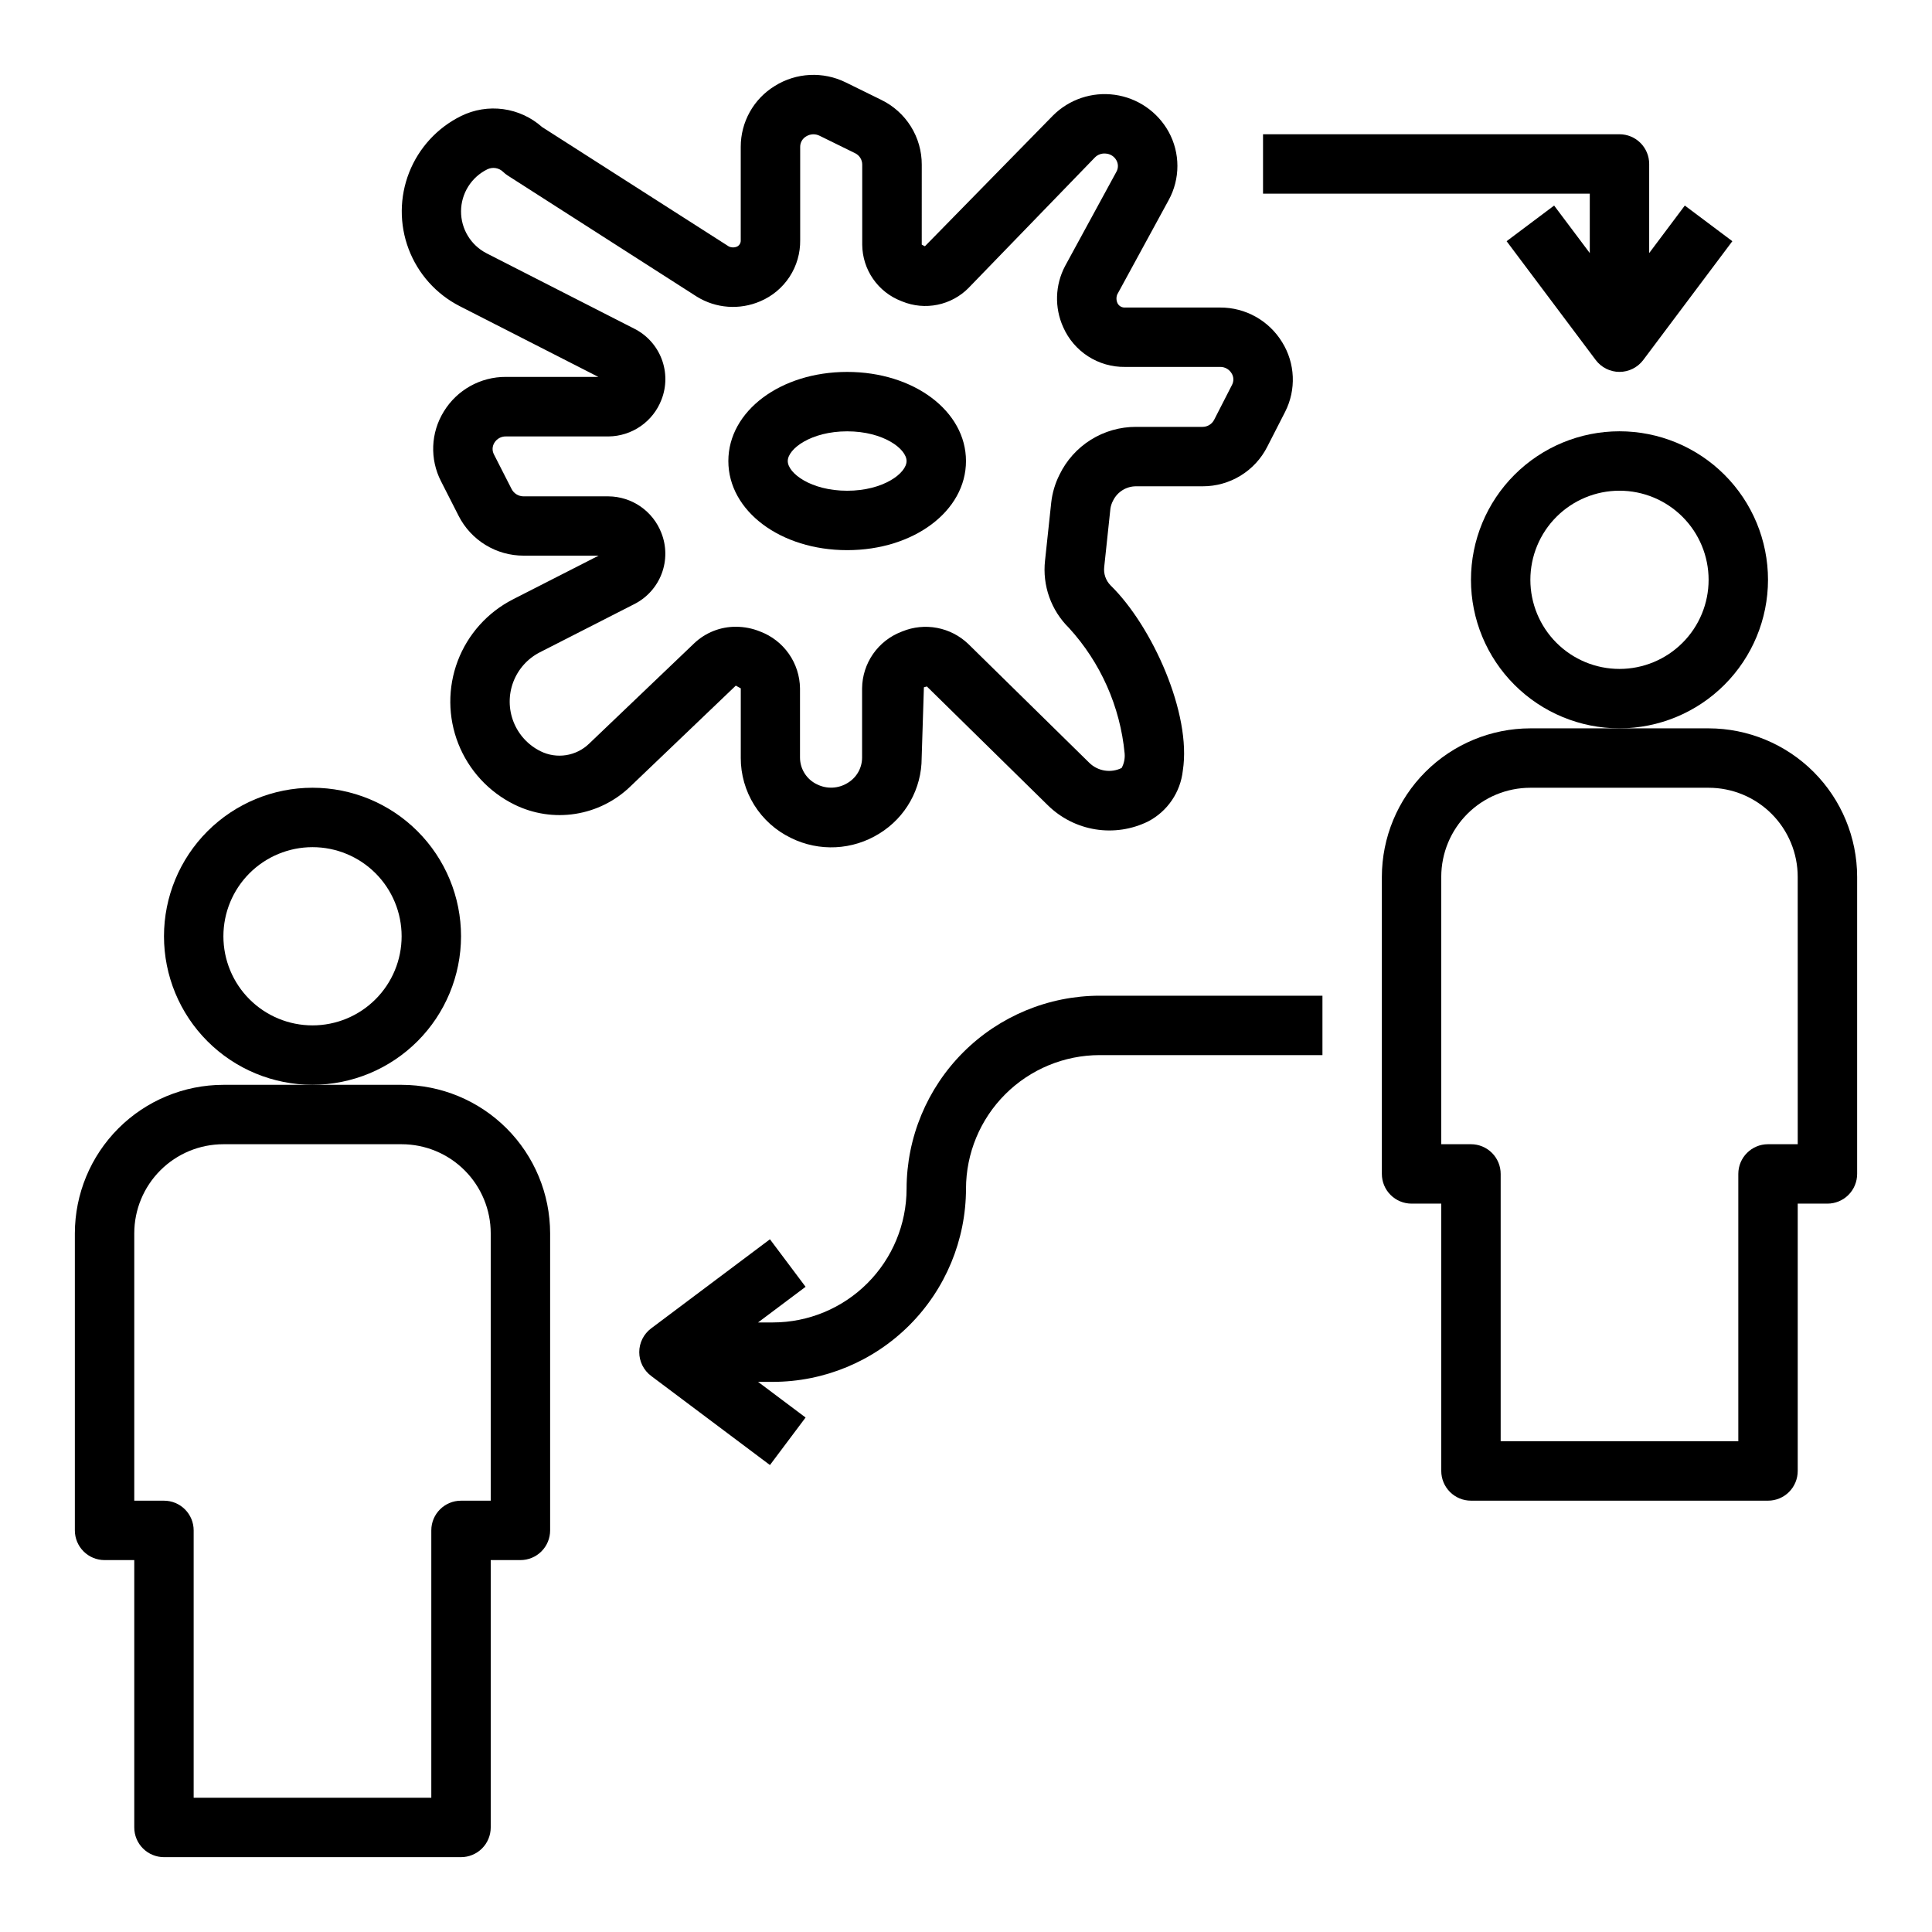
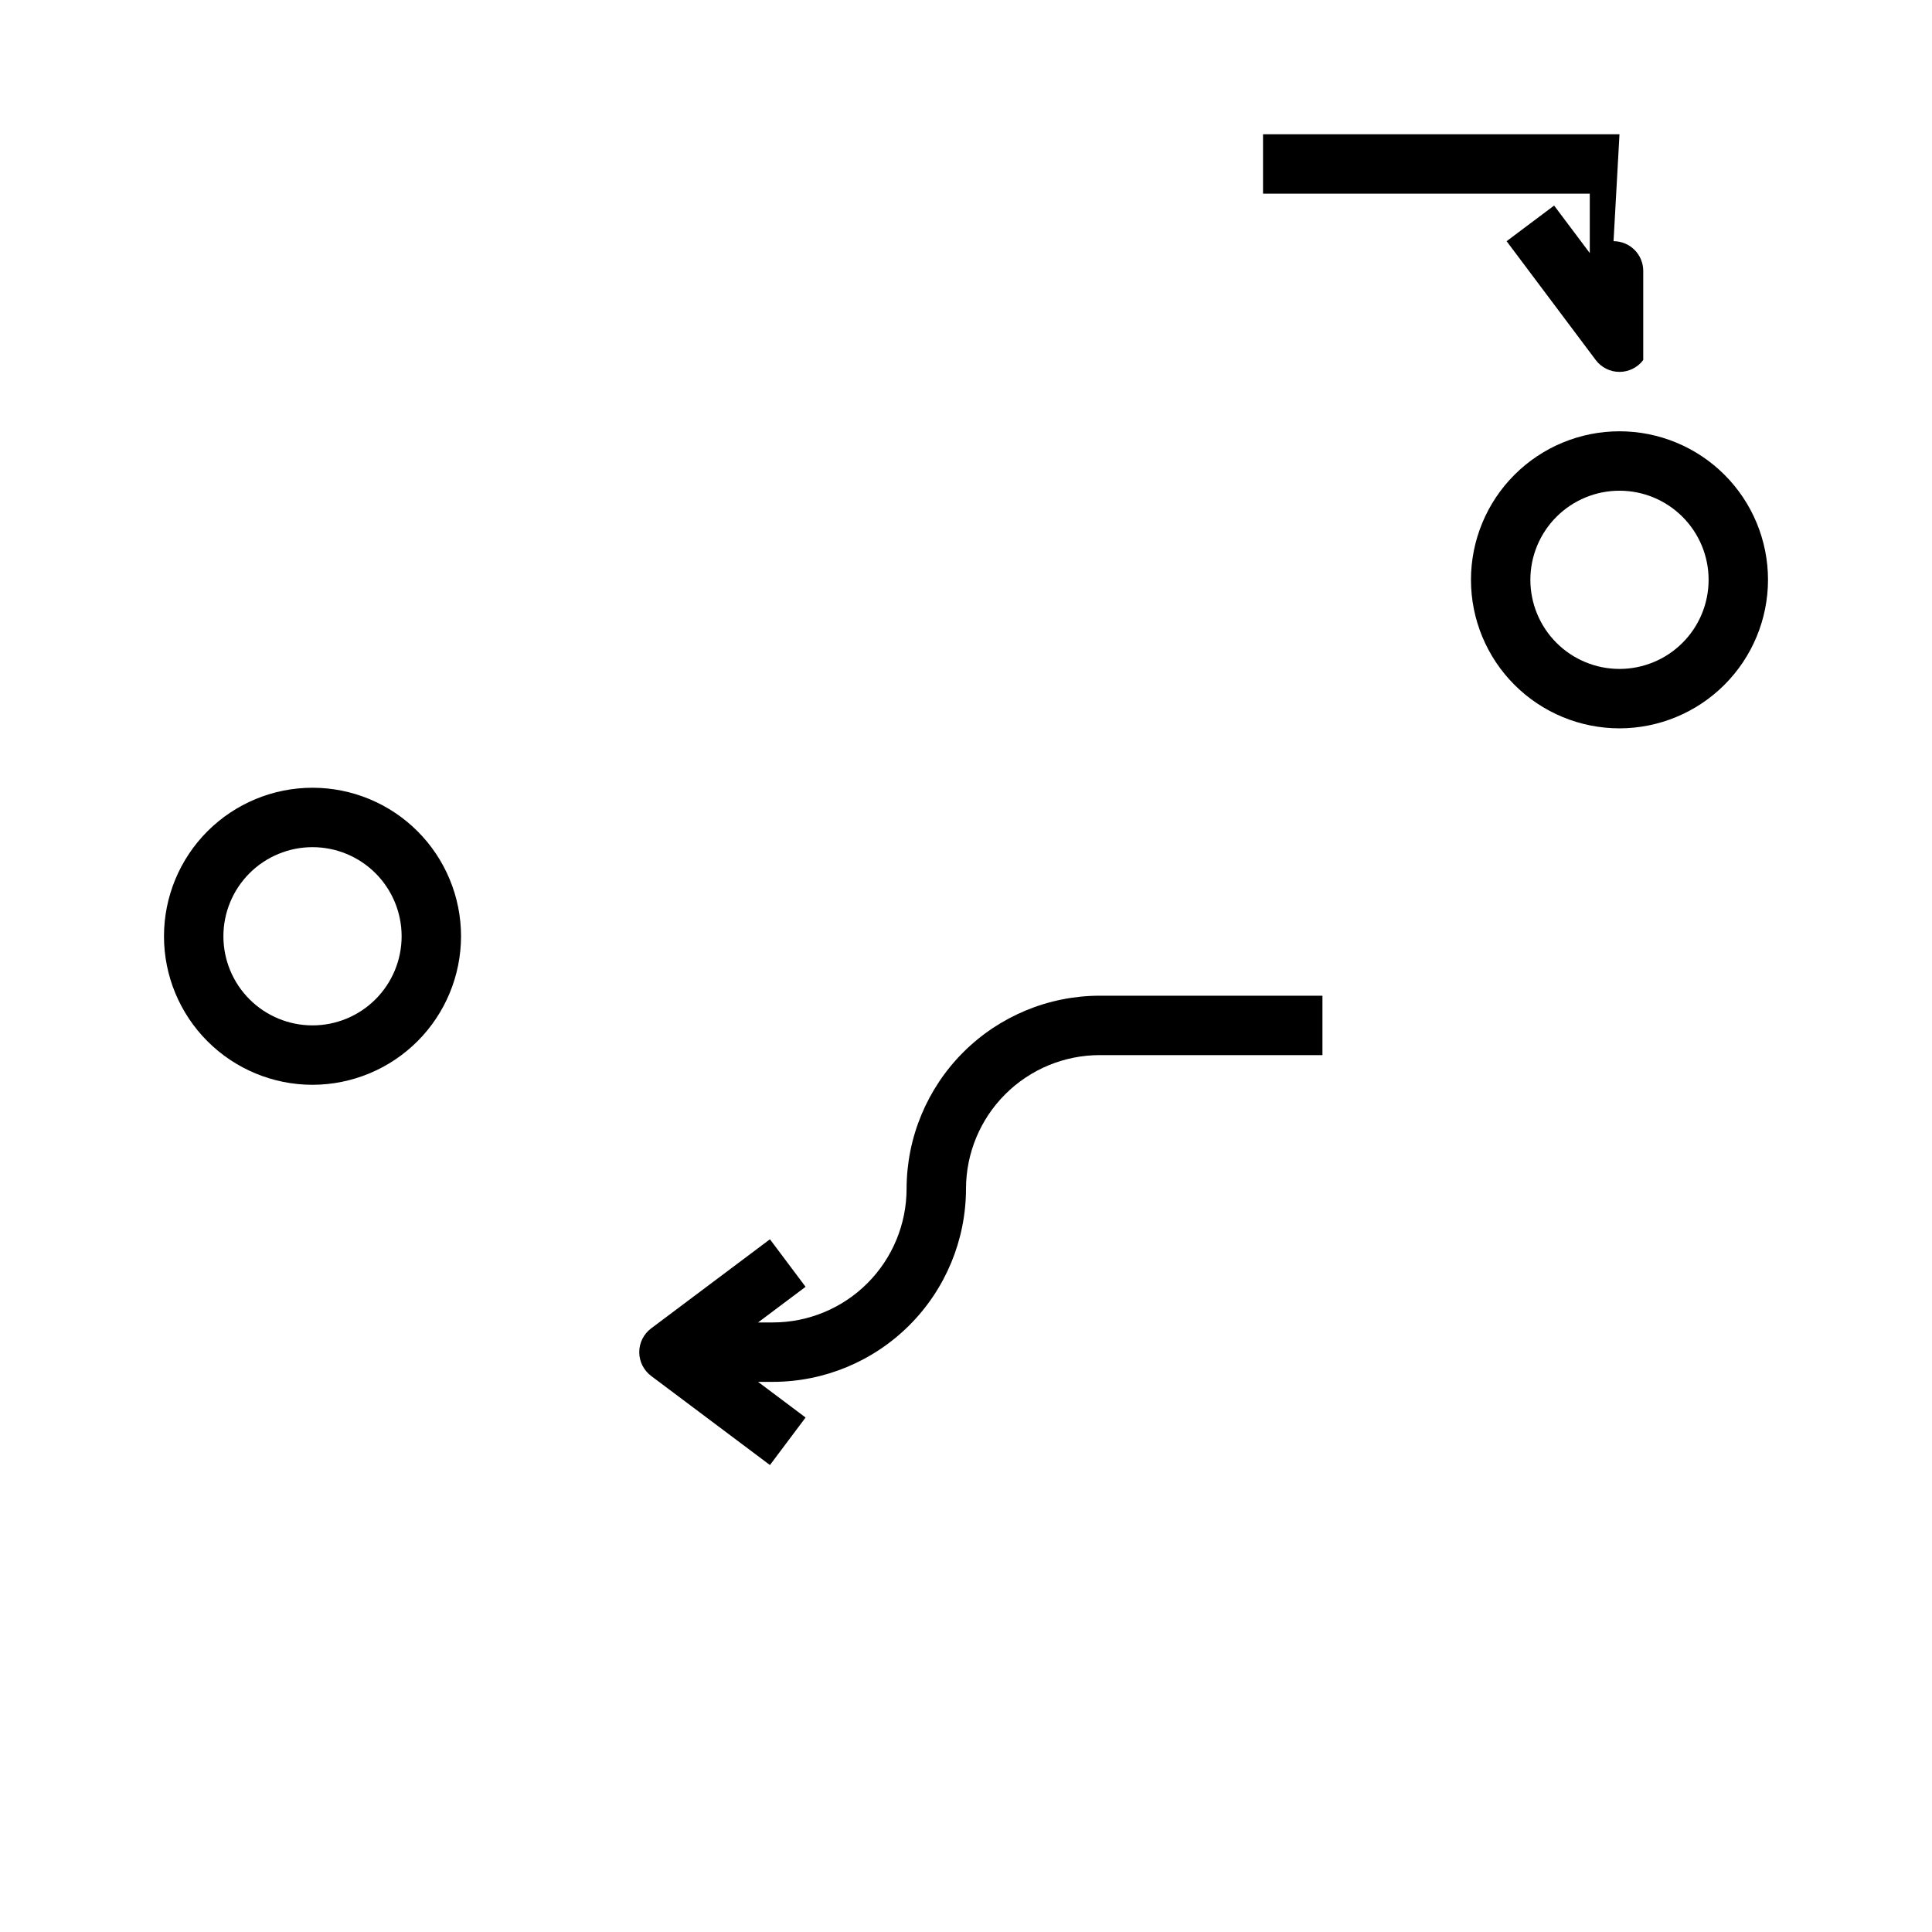
<svg xmlns="http://www.w3.org/2000/svg" fill="#000000" width="800px" height="800px" version="1.1" viewBox="144 144 512 512">
  <g>
-     <path d="m377.54 170.46-9.391-4.613c-6.012-2.977-13.141-2.625-18.828 0.938-5.613 3.441-9.027 9.555-9.016 16.137v24.719c0.047 0.691-0.312 1.344-0.922 1.68-0.707 0.324-1.52 0.324-2.227 0l-49.5-31.656c-2.883-2.57-6.469-4.219-10.297-4.738s-7.723 0.117-11.184 1.828c-6.277 3.102-11.176 8.43-13.742 14.945-2.566 6.516-2.617 13.75-0.141 20.301 2.477 6.551 7.301 11.945 13.535 15.133l36.738 18.75h-24.48c-6.723-0.039-12.977 3.441-16.477 9.18-3.469 5.606-3.746 12.617-0.734 18.477l4.652 9.141c1.613 3.188 4.082 5.863 7.129 7.731s6.555 2.852 10.129 2.84h19.859l-22.711 11.586v0.004c-6.734 3.434-11.949 9.254-14.629 16.324-2.676 7.074-2.621 14.891 0.152 21.922 2.777 7.035 8.07 12.785 14.855 16.125 5.004 2.473 10.652 3.336 16.168 2.469 5.512-0.867 10.625-3.422 14.629-7.312l27.891-26.672c0.188 0.086 1.117 0.652 1.316 0.723v18.383l-0.004 0.004c-0.016 4.434 1.227 8.785 3.578 12.547 2.356 3.762 5.723 6.777 9.719 8.707 7.492 3.707 16.375 3.258 23.457-1.18 6.961-4.281 11.195-11.867 11.188-20.035l0.59-18.703c0.266-0.059 0.531-0.133 0.789-0.223l32.062 31.488c3.441 3.383 7.848 5.613 12.613 6.379s9.648 0.031 13.977-2.106c5.117-2.68 8.559-7.738 9.18-13.484 2.363-15.035-8.133-38.297-19.137-49.051-1.293-1.305-1.918-3.129-1.691-4.949l1.637-15.406c0.109-0.734 0.344-1.441 0.691-2.094 1.141-2.352 3.527-3.836 6.141-3.824h17.625c3.543 0.008 7.019-0.969 10.043-2.82 3.023-1.852 5.469-4.504 7.07-7.668l4.723-9.234c2.988-5.863 2.691-12.867-0.777-18.457-3.504-5.746-9.758-9.234-16.484-9.195h-25.191c-0.797 0.039-1.551-0.383-1.93-1.086-0.367-0.738-0.406-1.594-0.109-2.363l13.613-24.984c3.117-5.656 3.117-12.516 0-18.168-2.957-5.316-8.234-8.934-14.254-9.773-6.023-0.84-12.09 1.195-16.387 5.496l-33.93 34.637c-0.086 0-0.789-0.402-0.844-0.434l0.004-21.18c0.012-3.586-0.992-7.102-2.891-10.137-1.902-3.039-4.621-5.481-7.848-7.043zm23.176 49.805 33.473-34.566v0.004c0.734-0.734 1.758-1.102 2.793-1.008 1.203 0.055 2.293 0.73 2.875 1.785 0.535 0.945 0.535 2.102 0 3.047l-13.605 24.988c-2.656 5.031-2.836 11.012-0.488 16.199 1.395 3.164 3.688 5.852 6.598 7.723s6.305 2.848 9.762 2.801h25.191c1.242-0.031 2.41 0.605 3.055 1.672 0.598 0.93 0.645 2.113 0.125 3.094l-4.723 9.227v-0.004c-0.586 1.168-1.781 1.902-3.086 1.898h-17.609c-4.246-0.016-8.406 1.176-12.004 3.426-3.598 2.254-6.481 5.481-8.32 9.305-1.141 2.277-1.871 4.734-2.16 7.266l-1.645 15.414c-0.746 6.617 1.594 13.207 6.344 17.875 8.387 9.188 13.562 20.848 14.746 33.23 0.125 1.34-0.148 2.691-0.789 3.879-2.867 1.418-6.316 0.859-8.594-1.387l-32.062-31.488c-2.281-2.18-5.141-3.652-8.238-4.242-3.102-0.59-6.301-0.27-9.223 0.922l-0.27 0.109c-3.031 1.168-5.641 3.215-7.496 5.883-1.852 2.664-2.863 5.828-2.902 9.074v18.383c-0.004 2.731-1.434 5.262-3.769 6.676-2.469 1.559-5.574 1.715-8.188 0.406-2.734-1.297-4.484-4.055-4.496-7.082v-18.352c-0.043-3.285-1.074-6.477-2.961-9.168-1.887-2.688-4.543-4.742-7.617-5.898-2.035-0.828-4.211-1.254-6.406-1.258-4.098-0.02-8.043 1.539-11.023 4.352l-27.859 26.609c-3.43 3.336-8.594 4.152-12.887 2.027-3.269-1.609-5.824-4.383-7.16-7.777-1.336-3.394-1.363-7.164-0.074-10.574 1.293-3.41 3.805-6.219 7.055-7.875l25.039-12.777h0.004c3.324-1.684 5.902-4.555 7.227-8.043 1.32-3.488 1.293-7.344-0.082-10.812-1.098-2.832-3.019-5.269-5.519-7-2.5-1.727-5.461-2.664-8.5-2.688h-22.465c-1.363 0.008-2.613-0.758-3.223-1.977l-4.66-9.141c-0.516-0.98-0.469-2.164 0.129-3.102 0.648-1.059 1.812-1.691 3.055-1.66h27.176-0.004c3.051-0.027 6.023-0.977 8.531-2.715 2.504-1.742 4.43-4.195 5.519-7.047 1.352-3.461 1.363-7.301 0.035-10.773-1.328-3.469-3.898-6.324-7.211-8l-39.148-19.98c-4.203-2.141-6.832-6.469-6.801-11.184 0.035-4.715 2.727-9.004 6.957-11.086 1.391-0.68 3.059-0.418 4.172 0.652 0.387 0.379 0.812 0.719 1.27 1.008l50.098 32.086c5.062 3.125 11.332 3.578 16.797 1.223 3.176-1.344 5.879-3.602 7.766-6.488 1.883-2.883 2.863-6.266 2.816-9.715v-24.719c-0.008-1.137 0.594-2.191 1.574-2.769 1.078-0.68 2.434-0.746 3.574-0.172l9.391 4.613c1.168 0.562 1.91 1.746 1.902 3.047v21.254c0.035 3.231 1.035 6.375 2.879 9.027 1.84 2.656 4.438 4.695 7.449 5.856l0.277 0.109v0.004c2.965 1.211 6.223 1.512 9.359 0.867 3.137-0.645 6.012-2.207 8.258-4.488z" />
-     <path d="m337.02 266.18c0 13.25 13.832 23.617 31.488 23.617s31.488-10.367 31.488-23.617-13.832-23.617-31.488-23.617c-17.66 0-31.488 10.367-31.488 23.617zm47.23 0c0 3.211-6.133 7.871-15.742 7.871-9.613 0-15.742-4.66-15.742-7.871 0-3.211 6.133-7.871 15.742-7.871 9.609-0.004 15.742 4.656 15.742 7.871z" />
-     <path d="m171.71 557.44h7.871v70.852c0 2.086 0.828 4.09 2.305 5.566 1.477 1.473 3.481 2.305 5.566 2.305h78.723c2.086 0 4.09-0.832 5.566-2.305 1.473-1.477 2.305-3.481 2.305-5.566v-70.852h7.871c2.09 0 4.09-0.828 5.566-2.305 1.477-1.477 2.305-3.477 2.305-5.566v-78.719c-0.012-10.438-4.164-20.441-11.539-27.82-7.379-7.379-17.387-11.527-27.82-11.539h-47.23c-10.438 0.012-20.441 4.16-27.82 11.539s-11.527 17.383-11.543 27.82v78.719c0 2.09 0.832 4.09 2.309 5.566 1.477 1.477 3.477 2.305 5.566 2.305zm7.871-86.59c0-6.266 2.488-12.27 6.918-16.699 4.426-4.43 10.434-6.918 16.699-6.918h47.23c6.266 0 12.27 2.488 16.699 6.918 4.43 4.43 6.918 10.434 6.918 16.699v70.848h-7.871c-4.348 0-7.875 3.523-7.875 7.871v70.848h-62.977v-70.848c0-2.086-0.828-4.09-2.305-5.566-1.477-1.477-3.477-2.305-5.566-2.305h-7.871z" />
    <path d="m266.18 392.12c0-10.438-4.148-20.449-11.531-27.832-7.379-7.379-17.391-11.527-27.832-11.527-10.438 0-20.449 4.148-27.832 11.527-7.379 7.383-11.527 17.395-11.527 27.832 0 10.441 4.148 20.453 11.527 27.832 7.383 7.383 17.395 11.531 27.832 11.531 10.438-0.016 20.441-4.164 27.82-11.543 7.379-7.379 11.527-17.383 11.543-27.82zm-39.359 23.617h-0.004c-6.262 0-12.27-2.488-16.699-6.918-4.426-4.426-6.914-10.434-6.914-16.699 0-6.262 2.488-12.27 6.914-16.699 4.43-4.426 10.438-6.914 16.699-6.914 6.266 0 12.273 2.488 16.699 6.914 4.43 4.43 6.918 10.438 6.918 16.699 0 6.266-2.488 12.273-6.918 16.699-4.426 4.43-10.434 6.918-16.699 6.918z" />
-     <path d="m596.8 337.02h-47.234c-10.434 0.012-20.438 4.164-27.816 11.539-7.379 7.379-11.531 17.387-11.543 27.82v78.719c0 2.09 0.828 4.09 2.305 5.566 1.477 1.477 3.481 2.309 5.566 2.309h7.871v70.848c0 2.086 0.832 4.09 2.309 5.566 1.477 1.477 3.477 2.305 5.566 2.305h78.719c2.09 0 4.09-0.828 5.566-2.305s2.305-3.481 2.305-5.566v-70.848h7.875c2.086 0 4.09-0.832 5.566-2.309 1.473-1.477 2.305-3.477 2.305-5.566v-78.719c-0.012-10.434-4.164-20.441-11.543-27.82-7.379-7.375-17.383-11.527-27.816-11.539zm23.617 110.21h-7.875c-4.348 0-7.871 3.523-7.871 7.871v70.848h-62.977v-70.848c0-2.086-0.828-4.09-2.305-5.566-1.477-1.477-3.481-2.305-5.566-2.305h-7.875v-70.848c0-6.266 2.488-12.27 6.918-16.699 4.43-4.43 10.438-6.918 16.699-6.918h47.234c6.262 0 12.27 2.488 16.699 6.918 4.426 4.43 6.914 10.434 6.914 16.699z" />
    <path d="m612.54 297.66c0-10.441-4.148-20.453-11.527-27.832-7.383-7.383-17.395-11.531-27.832-11.531-10.441 0-20.449 4.148-27.832 11.531-7.383 7.379-11.527 17.391-11.527 27.832 0 10.438 4.144 20.449 11.527 27.828 7.383 7.383 17.391 11.531 27.832 11.531 10.434-0.012 20.438-4.164 27.816-11.543 7.379-7.379 11.531-17.383 11.543-27.816zm-39.359 23.617v-0.004c-6.266 0-12.27-2.488-16.699-6.918-4.43-4.426-6.918-10.434-6.918-16.695 0-6.266 2.488-12.273 6.918-16.699 4.43-4.43 10.434-6.918 16.699-6.918 6.262 0 12.27 2.488 16.699 6.918 4.43 4.426 6.918 10.434 6.918 16.699 0 6.262-2.488 12.27-6.918 16.695-4.43 4.43-10.438 6.918-16.699 6.918z" />
    <path d="m400 459.04c0.008-9.391 3.746-18.395 10.387-25.039 6.641-6.641 15.645-10.375 25.035-10.387h59.039v-15.742h-59.039c-13.566 0.016-26.57 5.414-36.164 15.004-9.59 9.594-14.988 22.598-15.004 36.164-0.012 9.391-3.746 18.395-10.387 25.035-6.641 6.644-15.645 10.379-25.035 10.387h-3.938l12.594-9.445-9.445-12.594-31.488 23.617c-1.98 1.484-3.148 3.816-3.148 6.297 0 2.477 1.168 4.809 3.148 6.297l31.488 23.617 9.445-12.594-12.594-9.449h3.938c13.562-0.016 26.57-5.414 36.16-15.004 9.594-9.594 14.988-22.598 15.008-36.164z" />
-     <path d="m573.18 179.58h-94.465v15.742h86.594v15.746l-9.449-12.594-12.594 9.445 23.617 31.488c1.484 1.98 3.82 3.148 6.297 3.148 2.477 0 4.809-1.168 6.297-3.148l23.617-31.488-12.598-9.445-9.445 12.594v-23.617c0-2.086-0.828-4.09-2.305-5.566-1.477-1.477-3.481-2.305-5.566-2.305z" />
+     <path d="m573.18 179.58h-94.465v15.742h86.594v15.746l-9.449-12.594-12.594 9.445 23.617 31.488c1.484 1.98 3.82 3.148 6.297 3.148 2.477 0 4.809-1.168 6.297-3.148v-23.617c0-2.086-0.828-4.09-2.305-5.566-1.477-1.477-3.481-2.305-5.566-2.305z" />
  </g>
</svg>